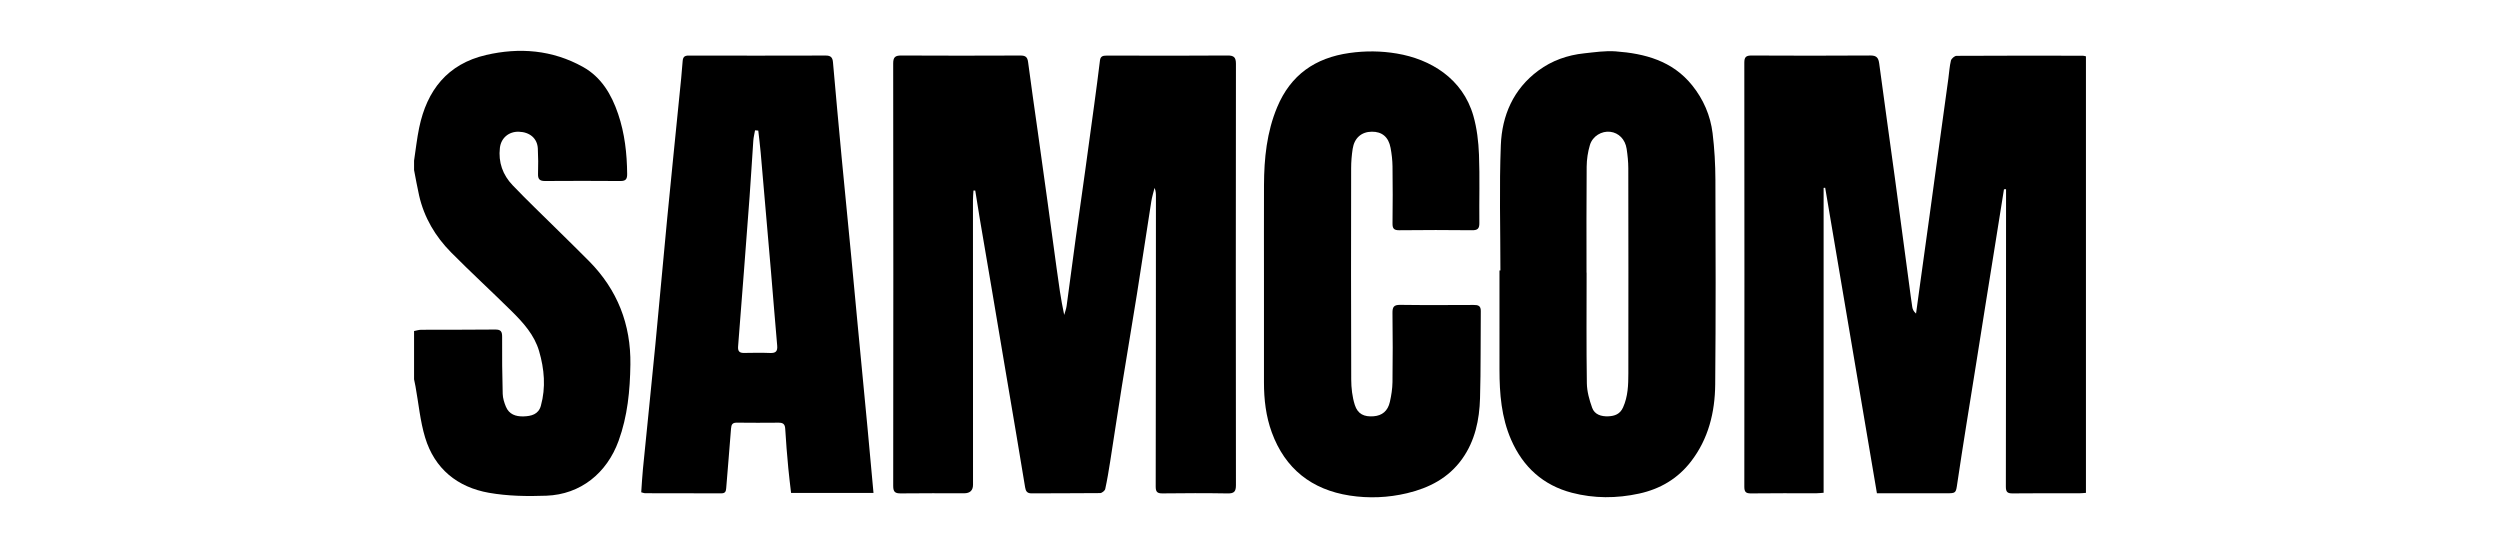
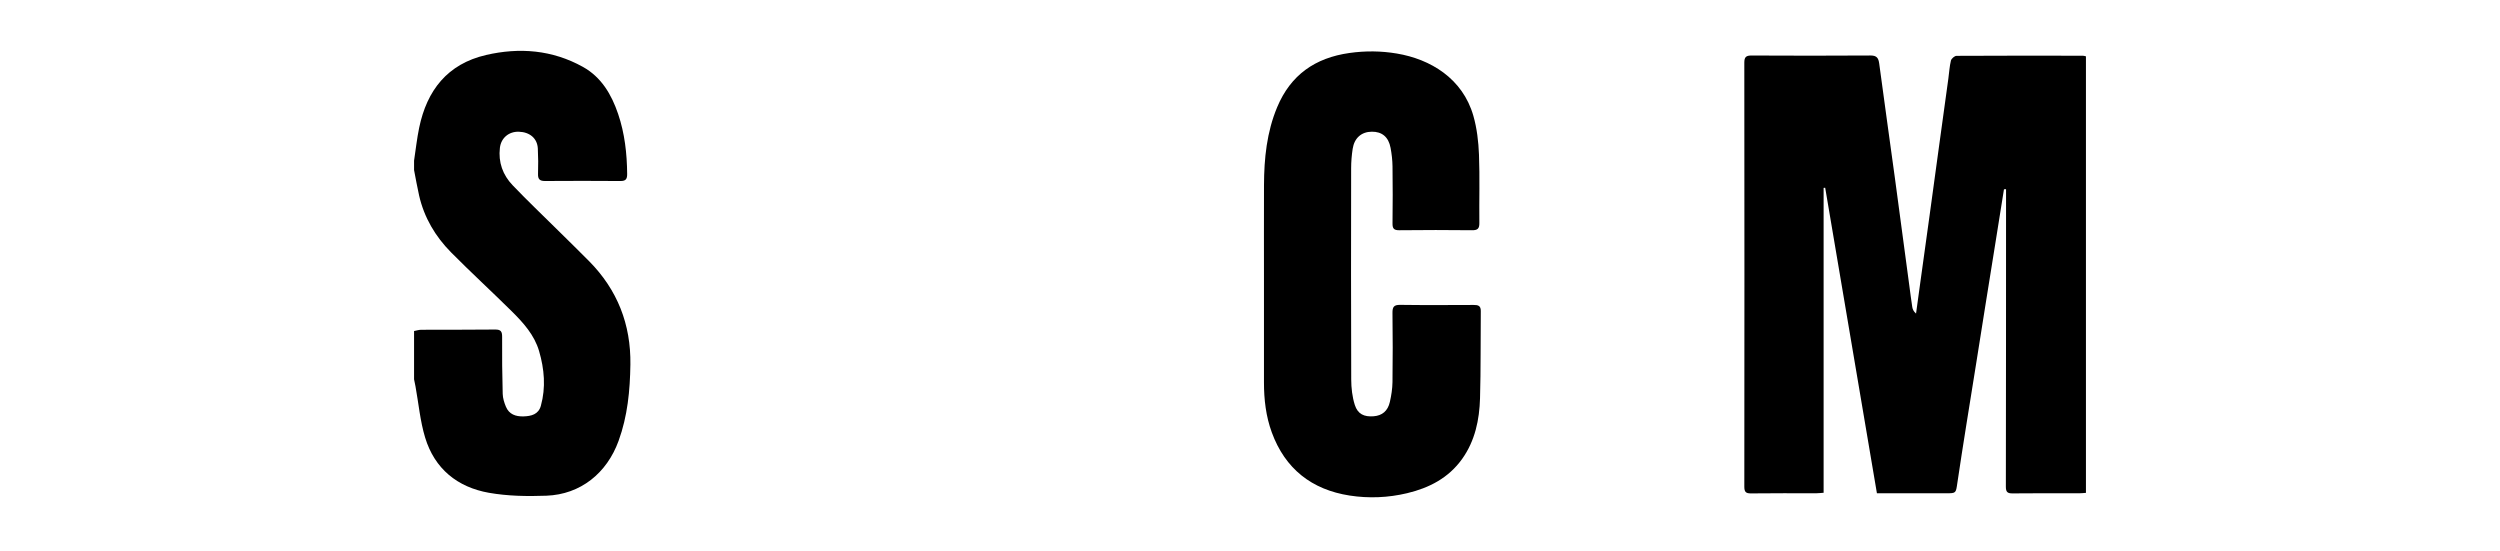
<svg xmlns="http://www.w3.org/2000/svg" width="640" height="141" viewBox="0 0 640 141" fill="none">
  <path d="M106 41.13C106.428 38.317 106.731 35.477 107.308 32.694C109.295 23.114 114.553 16.37 124.427 14.08C133.003 12.092 141.387 12.779 149.199 17.109C153.96 19.747 156.551 24.196 158.241 29.174C159.928 34.141 160.506 39.297 160.553 44.532C160.565 45.874 160.178 46.351 158.808 46.34C152.384 46.288 145.959 46.294 139.535 46.336C138.206 46.345 137.691 45.895 137.735 44.538C137.805 42.366 137.793 40.186 137.683 38.016C137.552 35.436 135.637 33.806 132.828 33.722C130.246 33.645 128.268 35.329 127.973 37.845C127.538 41.552 128.715 44.79 131.228 47.418C134.978 51.34 138.915 55.083 142.773 58.901C145.457 61.556 148.167 64.186 150.82 66.871C158.064 74.202 161.528 83.046 161.38 93.326C161.284 99.985 160.662 106.529 158.352 112.875C155.349 121.124 148.636 126.574 139.871 126.901C134.982 127.084 129.976 127.003 125.179 126.157C117.103 124.734 111.258 120.008 108.836 112.02C107.555 107.798 107.166 103.307 106.371 98.938C106.259 98.326 106.124 97.717 106 97.107C106 92.986 106 88.865 106 84.744C106.613 84.632 107.225 84.424 107.838 84.422C114.142 84.392 120.446 84.436 126.749 84.361C128.228 84.344 128.555 84.872 128.545 86.252C128.512 91.111 128.561 95.971 128.692 100.828C128.722 101.935 129.082 103.082 129.513 104.118C130.324 106.068 132.02 106.651 133.997 106.598C135.998 106.543 137.848 106.094 138.46 103.885C139.761 99.185 139.356 94.489 138.007 89.879C136.797 85.745 133.969 82.619 130.998 79.679C125.879 74.614 120.564 69.743 115.496 64.627C111.456 60.549 108.581 55.709 107.291 50.048C106.799 47.891 106.427 45.706 106 43.534C106 42.733 106 41.931 106 41.13Z" fill="black" />
-   <path d="M249.207 48.778C249.162 49.611 249.077 50.444 249.077 51.276C249.077 75.544 249.086 99.812 249.093 124.079C249.093 125.544 248.336 126.277 246.822 126.279C241.43 126.281 236.037 126.237 230.646 126.309C229.193 126.328 228.659 125.983 228.661 124.411C228.703 88.353 228.702 52.295 228.656 16.237C228.654 14.604 229.201 14.204 230.738 14.212C240.891 14.265 251.044 14.261 261.196 14.216C262.466 14.211 263.016 14.547 263.188 15.873C263.961 21.824 264.838 27.761 265.67 33.704C266.51 39.703 267.349 45.702 268.176 51.702C268.957 57.364 269.721 63.027 270.494 68.689C271.032 72.639 271.571 76.588 272.432 80.623C272.644 79.86 272.945 79.109 273.053 78.332C273.849 72.556 274.591 66.774 275.382 60.998C276.181 55.165 277.026 49.338 277.836 43.507C278.614 37.902 279.38 32.295 280.136 26.687C280.64 22.949 281.142 19.21 281.591 15.465C281.724 14.359 282.401 14.234 283.277 14.238C285.571 14.248 287.865 14.241 290.16 14.241C298.19 14.241 306.221 14.279 314.251 14.208C315.9 14.193 316.402 14.695 316.4 16.353C316.357 52.297 316.356 88.24 316.399 124.184C316.401 125.832 315.948 126.345 314.28 126.316C308.718 126.221 303.152 126.239 297.589 126.309C296.206 126.326 295.858 125.873 295.86 124.54C295.907 99.814 295.908 75.089 295.918 50.364C295.918 49.629 295.918 48.895 295.562 48.101C295.281 49.256 294.916 50.398 294.732 51.568C293.489 59.47 292.314 67.383 291.057 75.283C289.809 83.125 288.467 90.953 287.21 98.794C286.179 105.226 285.224 111.669 284.212 118.103C283.839 120.474 283.454 122.846 282.936 125.188C282.84 125.625 282.088 126.226 281.632 126.231C275.783 126.302 269.931 126.252 264.081 126.3C262.926 126.31 262.59 125.723 262.434 124.78C261.698 120.327 260.961 115.874 260.212 111.423C259.159 105.17 258.092 98.92 257.036 92.668C256.027 86.696 255.029 80.723 254.018 74.752C252.959 68.5 251.883 62.251 250.827 55.999C250.421 53.593 250.051 51.182 249.664 48.773C249.512 48.775 249.36 48.776 249.207 48.778Z" fill="black" />
  <path d="M513.017 48.448C512.263 53.179 511.511 57.91 510.754 62.639C509.923 67.829 509.084 73.017 508.256 78.207C507.473 83.115 506.703 88.025 505.919 92.933C505.091 98.123 504.244 103.309 503.423 108.5C502.621 113.579 501.809 118.656 501.066 123.744C500.701 126.246 500.745 126.278 498.25 126.279C493.031 126.28 487.812 126.279 482.593 126.279C481.971 126.279 481.348 126.279 480.491 126.279C476.065 100.14 471.657 74.105 467.249 48.07C467.114 48.078 466.979 48.086 466.845 48.094V126.148C466.057 126.203 465.508 126.274 464.959 126.275C459.395 126.283 453.832 126.236 448.27 126.311C446.887 126.329 446.545 125.897 446.547 124.558C446.581 88.391 446.581 52.224 446.545 16.058C446.543 14.625 446.968 14.205 448.392 14.213C458.543 14.265 468.694 14.274 478.845 14.207C480.452 14.196 480.889 14.856 481.079 16.281C482.388 26.079 483.773 35.867 485.106 45.662C486.347 54.777 487.552 63.897 488.773 73.015C489.024 74.884 489.253 76.757 489.545 78.62C489.635 79.198 489.901 79.749 490.507 80.276C490.827 77.932 491.145 75.588 491.469 73.244C492.299 67.244 493.136 61.244 493.962 55.243C494.741 49.581 495.507 43.918 496.283 38.255C497.114 32.198 497.954 26.141 498.784 20.083C498.994 18.554 499.074 16.996 499.438 15.506C499.563 14.998 500.376 14.299 500.878 14.296C511.66 14.231 522.442 14.252 533.224 14.264C533.444 14.264 533.664 14.35 534.001 14.42V126.171C533.526 126.204 532.983 126.273 532.44 126.274C526.705 126.282 520.97 126.24 515.235 126.31C513.872 126.326 513.498 125.928 513.5 124.567C513.547 100.247 513.542 75.926 513.549 51.605C513.549 50.55 513.549 49.495 513.549 48.439C513.371 48.442 513.194 48.445 513.017 48.448Z" fill="black" />
-   <path d="M384.106 69.237C384.106 58.541 383.793 47.833 384.212 37.154C384.509 29.555 387.416 22.8 393.825 18.066C397.301 15.498 401.275 14.1 405.558 13.652C408.225 13.374 410.932 12.954 413.581 13.148C421.109 13.702 428.148 15.571 433.186 21.835C436.086 25.441 437.868 29.571 438.424 34.109C438.909 38.066 439.13 42.076 439.144 46.064C439.207 63.512 439.251 80.961 439.093 98.408C439.028 105.542 437.368 112.349 432.879 118.159C429.499 122.534 425.009 125.182 419.614 126.359C413.863 127.613 408.081 127.628 402.423 126.152C395.061 124.232 389.902 119.56 386.854 112.582C384.349 106.848 383.872 100.782 383.867 94.638C383.861 86.171 383.866 77.704 383.866 69.237C383.946 69.237 384.026 69.237 384.106 69.237ZM406.149 69.797C406.157 69.797 406.164 69.797 406.172 69.797C406.172 79.236 406.091 88.677 406.234 98.115C406.266 100.225 406.874 102.397 407.596 104.405C408.22 106.14 409.942 106.651 411.719 106.576C413.369 106.507 414.729 106.026 415.504 104.298C416.766 101.488 416.853 98.533 416.857 95.568C416.88 78.062 416.876 60.555 416.844 43.049C416.841 41.398 416.665 39.735 416.42 38.1C416.054 35.658 414.377 33.993 412.22 33.739C410.045 33.482 407.713 34.823 407.018 37.123C406.482 38.901 406.203 40.82 406.186 42.679C406.104 51.718 406.149 60.758 406.149 69.797Z" fill="black" />
-   <path d="M223.614 126.185H202.516C202.27 124.02 201.993 121.937 201.804 119.846C201.501 116.486 201.2 113.124 201.015 109.756C200.947 108.521 200.407 108.199 199.305 108.207C195.749 108.235 192.194 108.248 188.639 108.201C187.494 108.186 187.22 108.675 187.143 109.731C186.772 114.807 186.298 119.876 185.91 124.951C185.842 125.835 185.655 126.301 184.632 126.296C178.152 126.261 171.672 126.28 165.192 126.265C164.871 126.265 164.55 126.122 164.155 126.028C164.303 123.98 164.401 121.992 164.597 120.015C165.649 109.375 166.755 98.74 167.786 88.098C168.821 77.399 169.762 66.691 170.795 55.991C171.817 45.406 172.906 34.827 173.96 24.245C174.243 21.4 174.557 18.557 174.754 15.706C174.829 14.616 175.196 14.223 176.305 14.226C188.003 14.253 199.701 14.254 211.399 14.22C212.645 14.216 213.131 14.699 213.237 15.897C213.956 24.041 214.694 32.184 215.462 40.324C216.269 48.862 217.123 57.395 217.943 65.932C218.49 71.624 219.009 77.318 219.55 83.01C220.389 91.832 221.245 100.652 222.079 109.475C222.599 114.983 223.092 120.494 223.614 126.185ZM194.118 33.432C193.841 33.409 193.565 33.386 193.289 33.363C193.137 34.252 192.909 35.137 192.846 36.033C192.508 40.82 192.249 45.612 191.891 50.398C190.937 63.16 189.956 75.92 188.952 88.678C188.858 89.881 189.263 90.37 190.457 90.353C192.691 90.322 194.928 90.274 197.159 90.364C198.598 90.422 199.089 89.927 198.96 88.485C198.399 82.226 197.921 75.959 197.387 69.698C196.512 59.452 195.624 49.208 194.726 38.965C194.564 37.117 194.322 35.276 194.118 33.432Z" fill="black" />
  <path d="M323.576 71.951C323.577 63.767 323.554 55.583 323.583 47.399C323.608 40.558 324.286 33.817 326.964 27.42C330.408 19.188 336.658 14.807 345.46 13.564C349.554 12.986 353.548 13.028 357.58 13.703C366.184 15.143 374.446 20.077 377.183 29.657C378.095 32.849 378.49 36.259 378.62 39.589C378.847 45.418 378.649 51.262 378.715 57.099C378.731 58.527 378.272 58.956 376.843 58.94C370.65 58.87 364.454 58.871 358.261 58.941C356.9 58.956 356.465 58.565 356.484 57.206C356.549 52.342 356.548 47.477 356.484 42.613C356.463 41.023 356.279 39.418 355.987 37.854C355.463 35.052 353.789 33.684 351.16 33.715C348.539 33.745 346.711 35.318 346.284 38.098C346.033 39.732 345.894 41.4 345.892 43.053C345.865 61.081 345.845 79.108 345.913 97.136C345.922 99.319 346.172 101.591 346.829 103.658C347.579 106.017 349.232 106.759 351.659 106.565C353.838 106.391 355.276 105.224 355.808 102.884C356.185 101.223 356.454 99.503 356.477 97.805C356.556 91.911 356.554 86.015 356.474 80.122C356.453 78.592 356.82 78.021 358.465 78.045C364.715 78.134 370.968 78.089 377.22 78.069C378.322 78.066 379.099 78.202 379.083 79.617C379.001 87.056 379.105 94.499 378.889 101.933C378.729 107.468 377.619 112.843 374.307 117.486C370.842 122.344 365.882 124.91 360.22 126.259C355.37 127.415 350.399 127.616 345.52 126.862C335.811 125.36 328.989 120.02 325.576 110.688C324.068 106.564 323.574 102.252 323.575 97.876C323.578 89.235 323.576 80.593 323.576 71.951Z" fill="black" />
</svg>